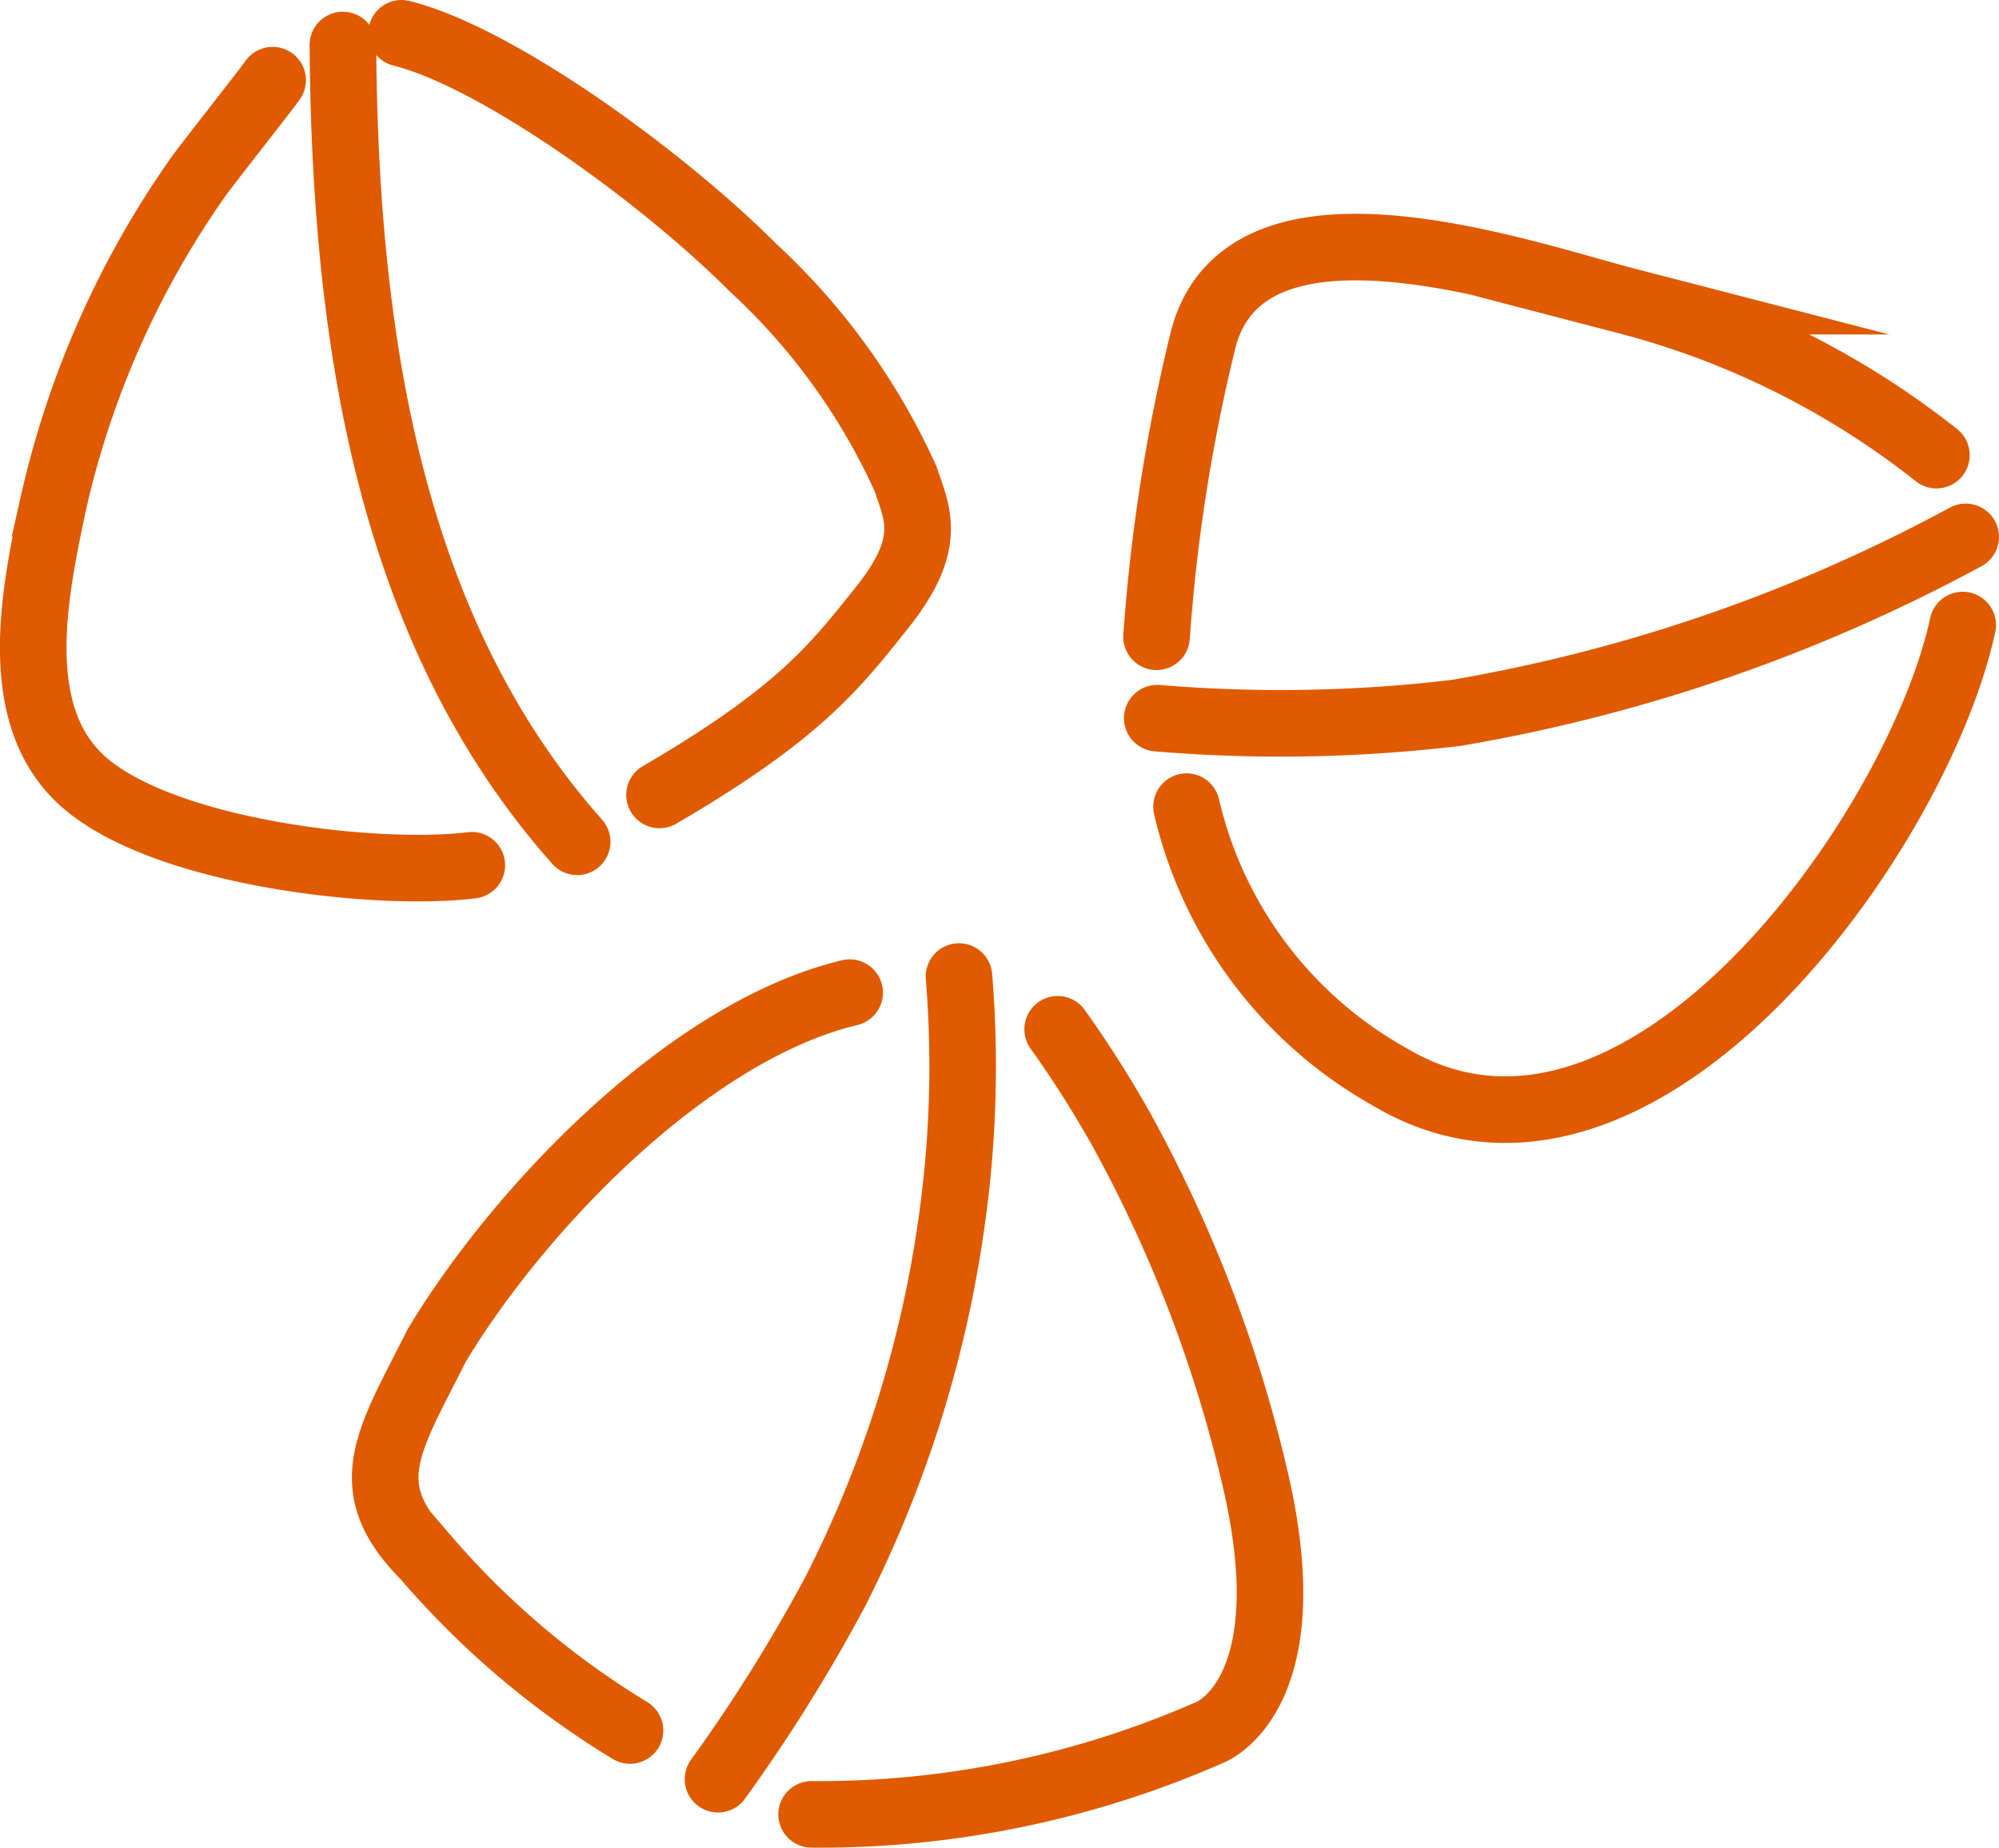
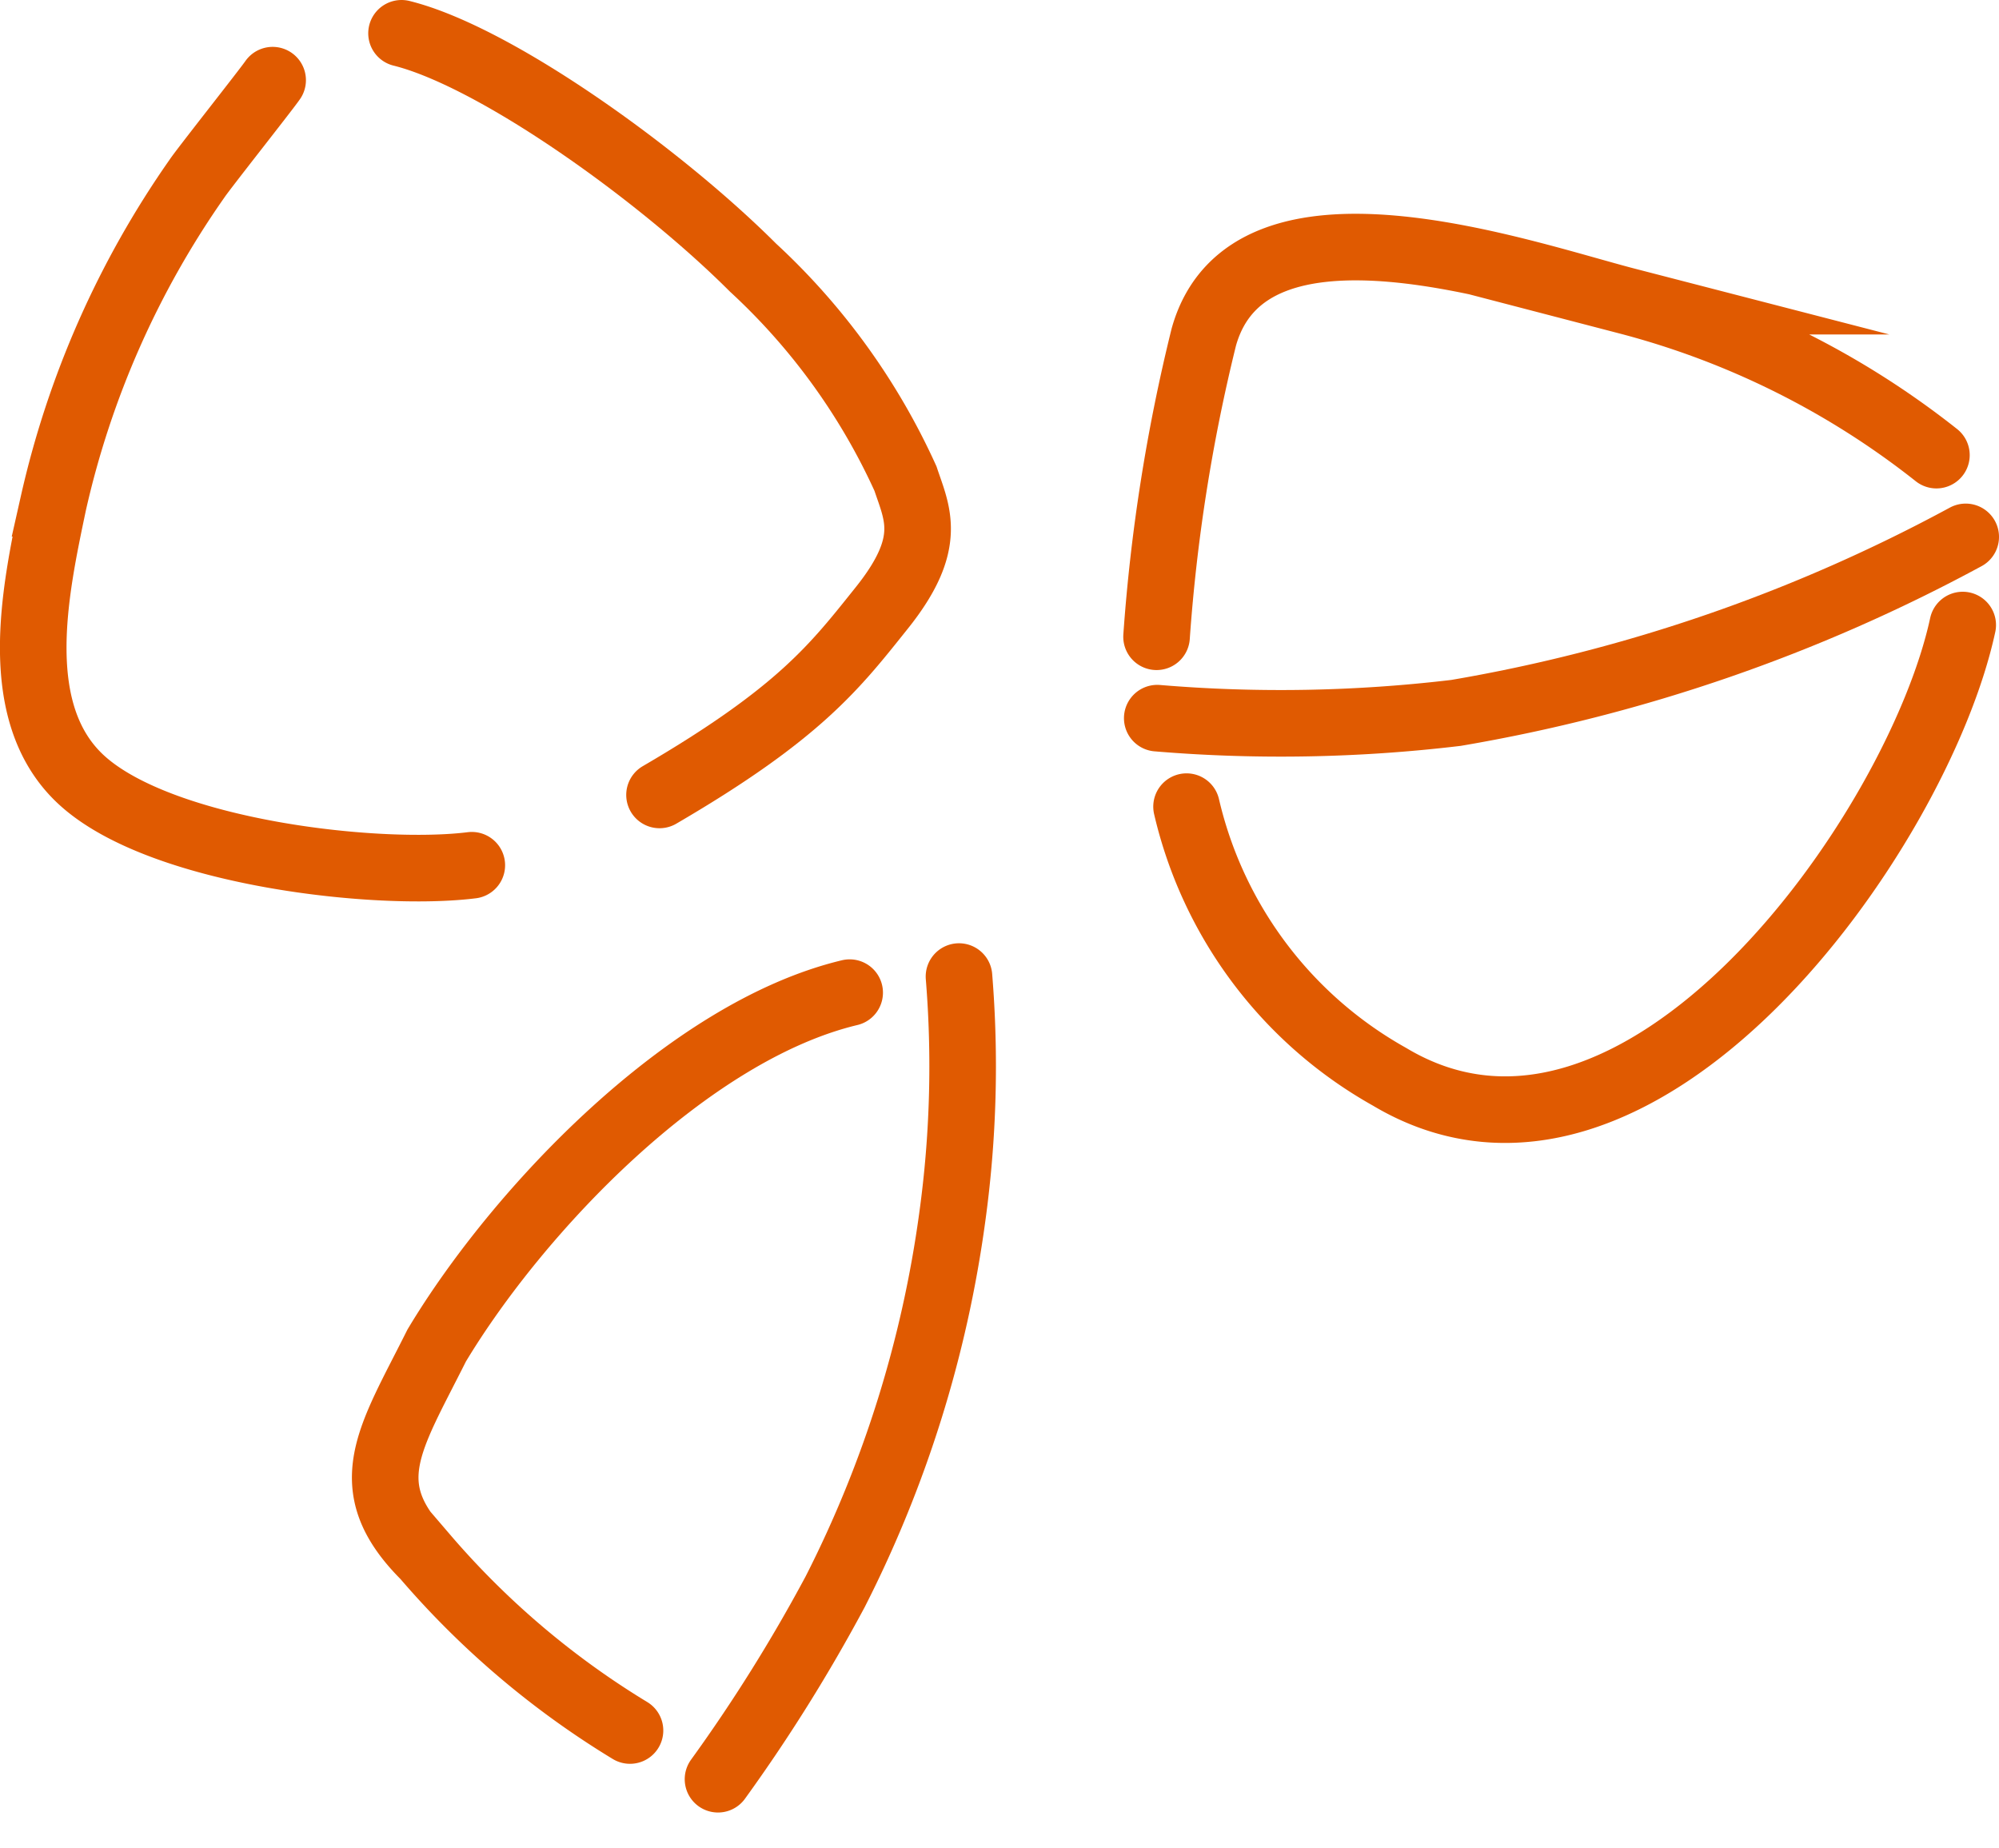
<svg xmlns="http://www.w3.org/2000/svg" width="60.05" height="55.5" viewBox="0 0 60.05 55.5">
  <defs>
    <style>.a7fba239-817d-4f6c-aa7e-ba73c73ef4fc{fill:none;stroke:#e05a01;stroke-linecap:round;stroke-miterlimit:10;stroke-width:2px;}</style>
  </defs>
  <title>アセット 10</title>
  <g id="b507749e-1f01-457b-b27f-1482b6faaead" data-name="レイヤー 2">
    <g id="a456ee66-0ee4-44c1-abbf-a830f6901f6c" data-name="object">
-       <path class="a7fba239-817d-4f6c-aa7e-ba73c73ef4fc" d="M10.3,1.352c.059,8.814,1.408,17.6,7.039,23.934" />
      <path class="a7fba239-817d-4f6c-aa7e-ba73c73ef4fc" d="M14.173,25.99c-2.815.352-9.151-.352-11.615-2.464-2.339-2-1.5-5.808-.955-8.408A27.519,27.519,0,0,1,5.914,5.37C6.08,5.113,7.99,2.7,8.19,2.408" />
      <path class="a7fba239-817d-4f6c-aa7e-ba73c73ef4fc" d="M12.062,1c2.815.7,7.743,4.224,10.559,7.039A19.67,19.67,0,0,1,27.2,14.375c.351,1.056.85,1.928-.7,3.872-1.408,1.76-2.464,3.167-6.688,5.631" />
      <path class="a7fba239-817d-4f6c-aa7e-ba73c73ef4fc" d="M25.524,29.817c-4.871,1.166-9.971,6.545-12.406,10.6-1.408,2.816-2.464,4.224-.352,6.336a25.614,25.614,0,0,0,6.159,5.228" />
-       <path class="a7fba239-817d-4f6c-aa7e-ba73c73ef4fc" d="M24.381,54.5a29.156,29.156,0,0,0,11.967-2.464s2.816-1.056,1.408-7.392a40.866,40.866,0,0,0-4.075-10.721,32.391,32.391,0,0,0-1.909-3.005" />
      <path class="a7fba239-817d-4f6c-aa7e-ba73c73ef4fc" d="M28.808,29.334a33.119,33.119,0,0,1-.2,7.215,35.24,35.24,0,0,1-3.519,11.263,49.292,49.292,0,0,1-3.52,5.632" />
      <path class="a7fba239-817d-4f6c-aa7e-ba73c73ef4fc" d="M34.743,19.127a52.887,52.887,0,0,1,1.419-9c1.344-4.816,9.559-1.9,12.727-1.081a25.175,25.175,0,0,1,9.281,4.625" />
      <path class="a7fba239-817d-4f6c-aa7e-ba73c73ef4fc" d="M58.96,18.775c-1.347,6.242-9.738,18.044-17.222,13.567a12.553,12.553,0,0,1-6.094-8.112" />
      <path class="a7fba239-817d-4f6c-aa7e-ba73c73ef4fc" d="M34.764,21.572a44.368,44.368,0,0,0,8.975-.158A49.613,49.613,0,0,0,59.05,16.127" />
    </g>
  </g>
</svg>